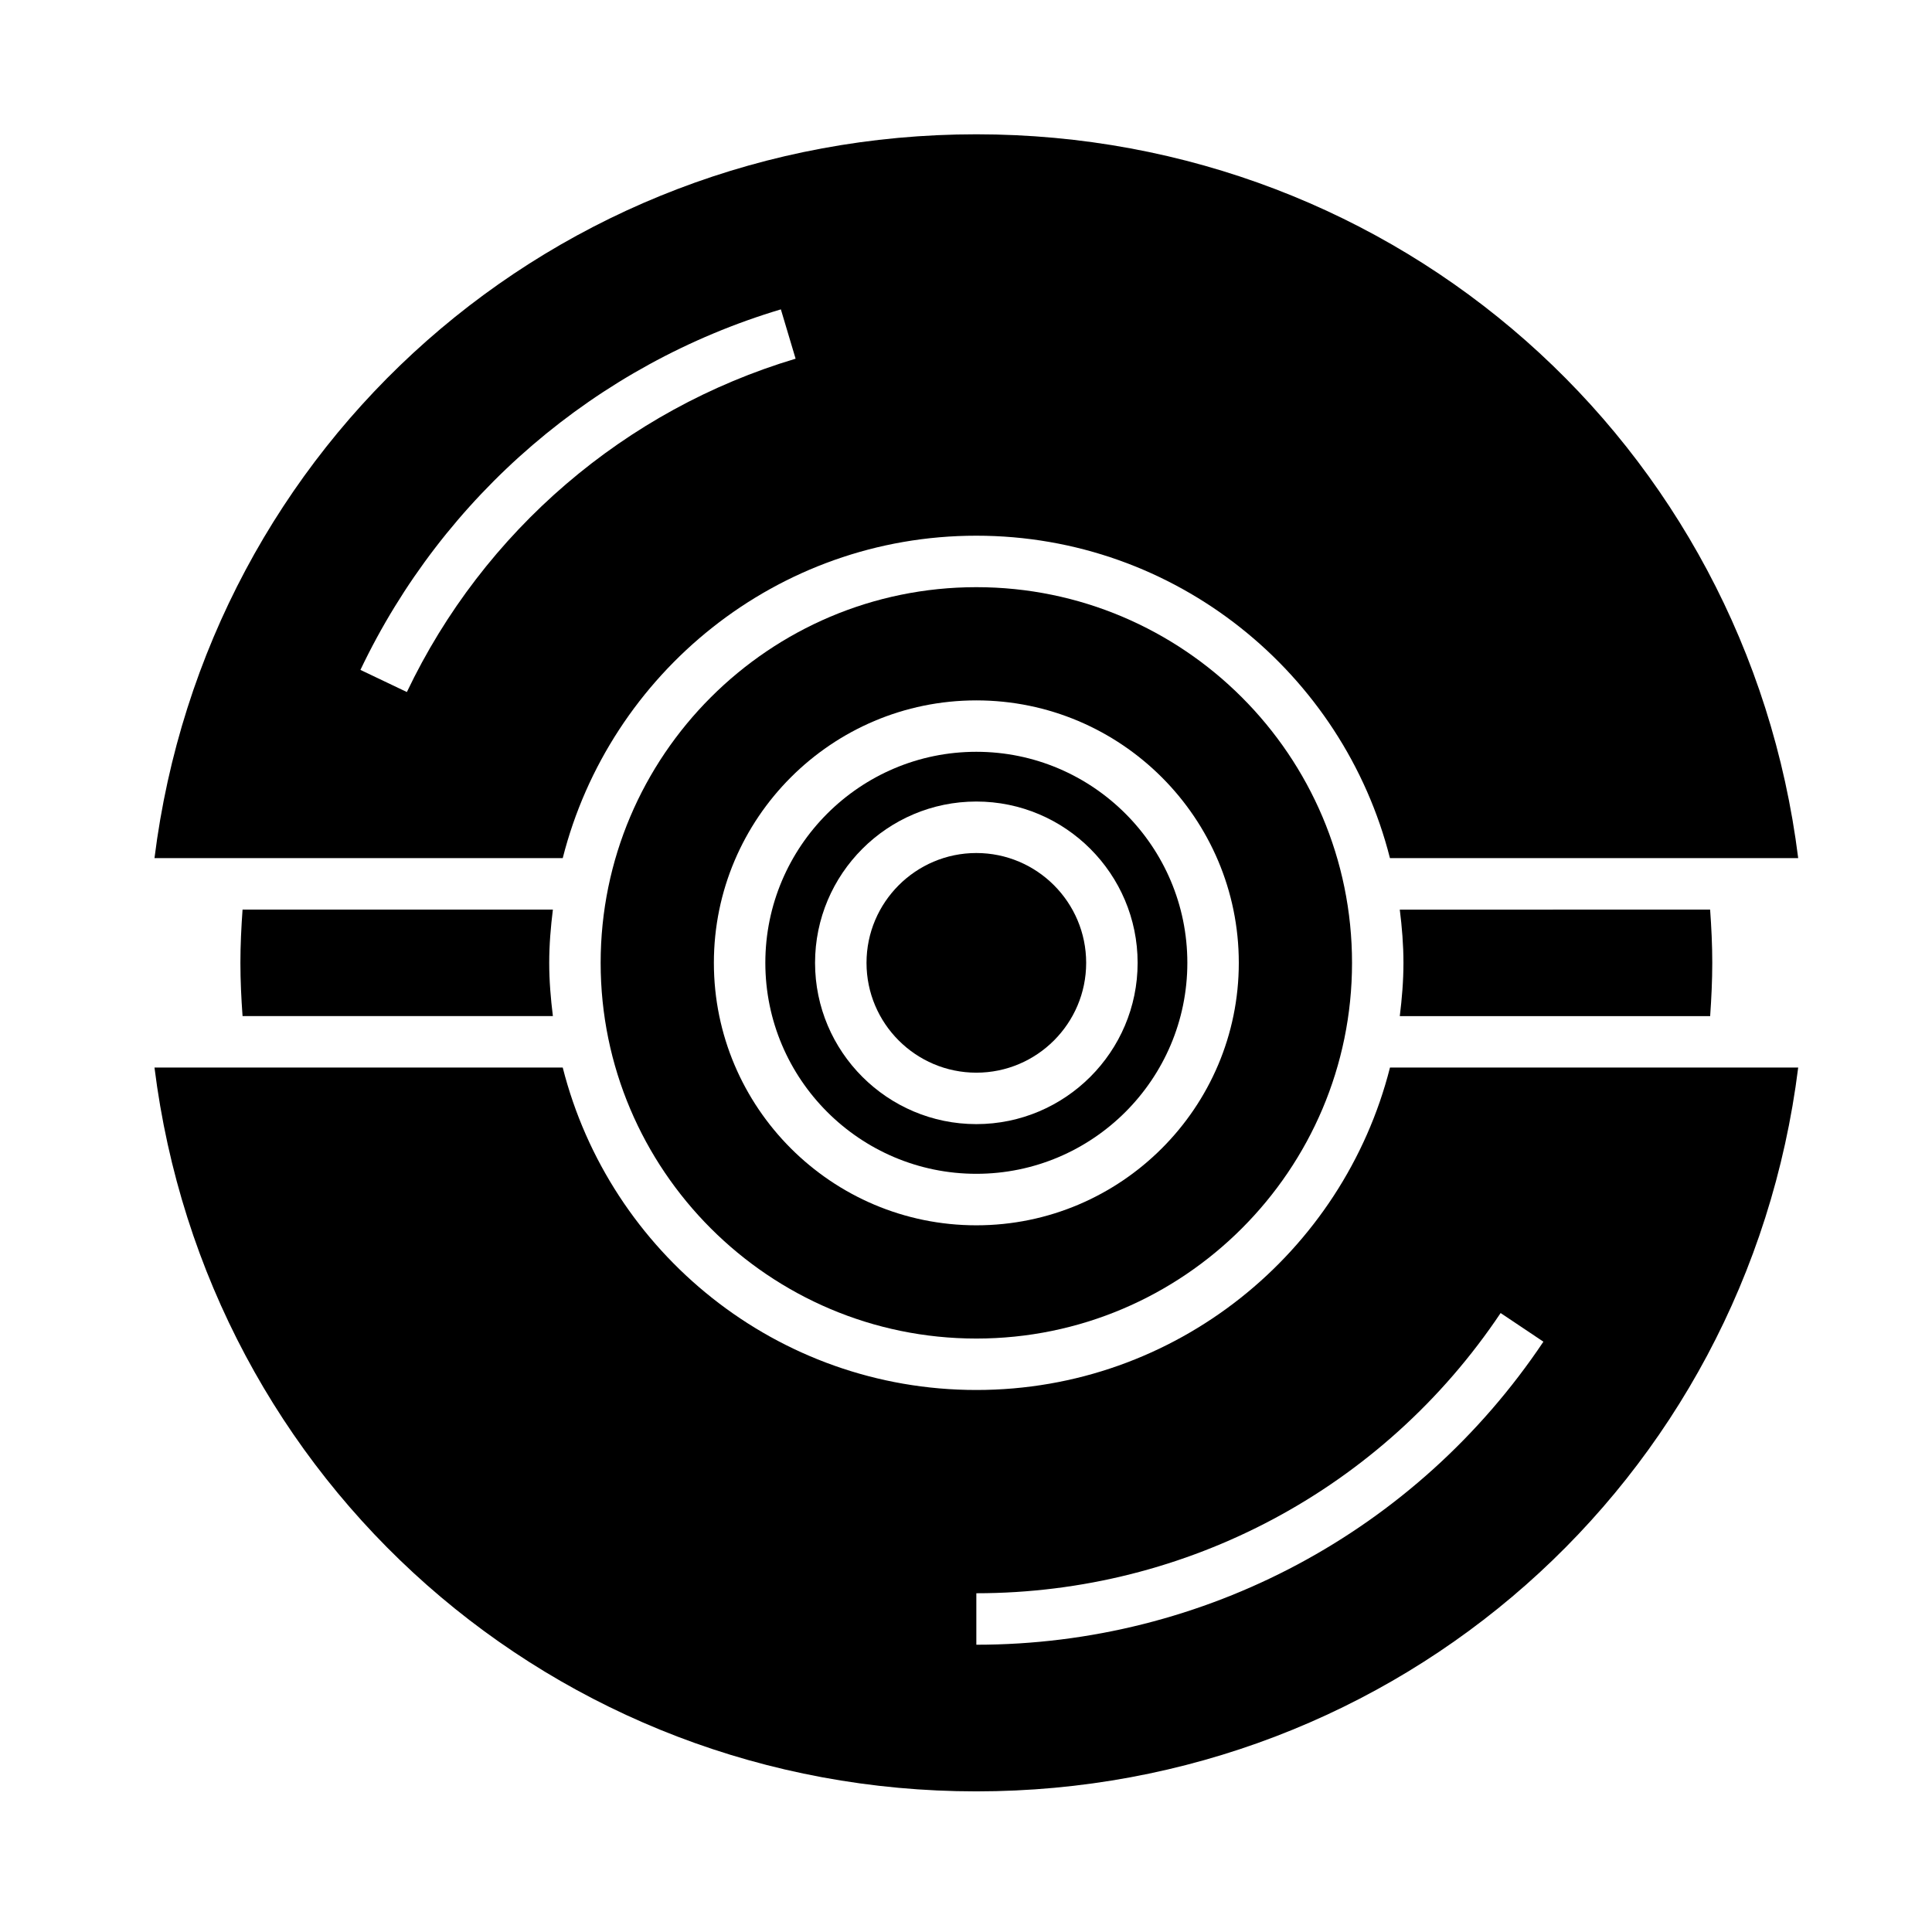
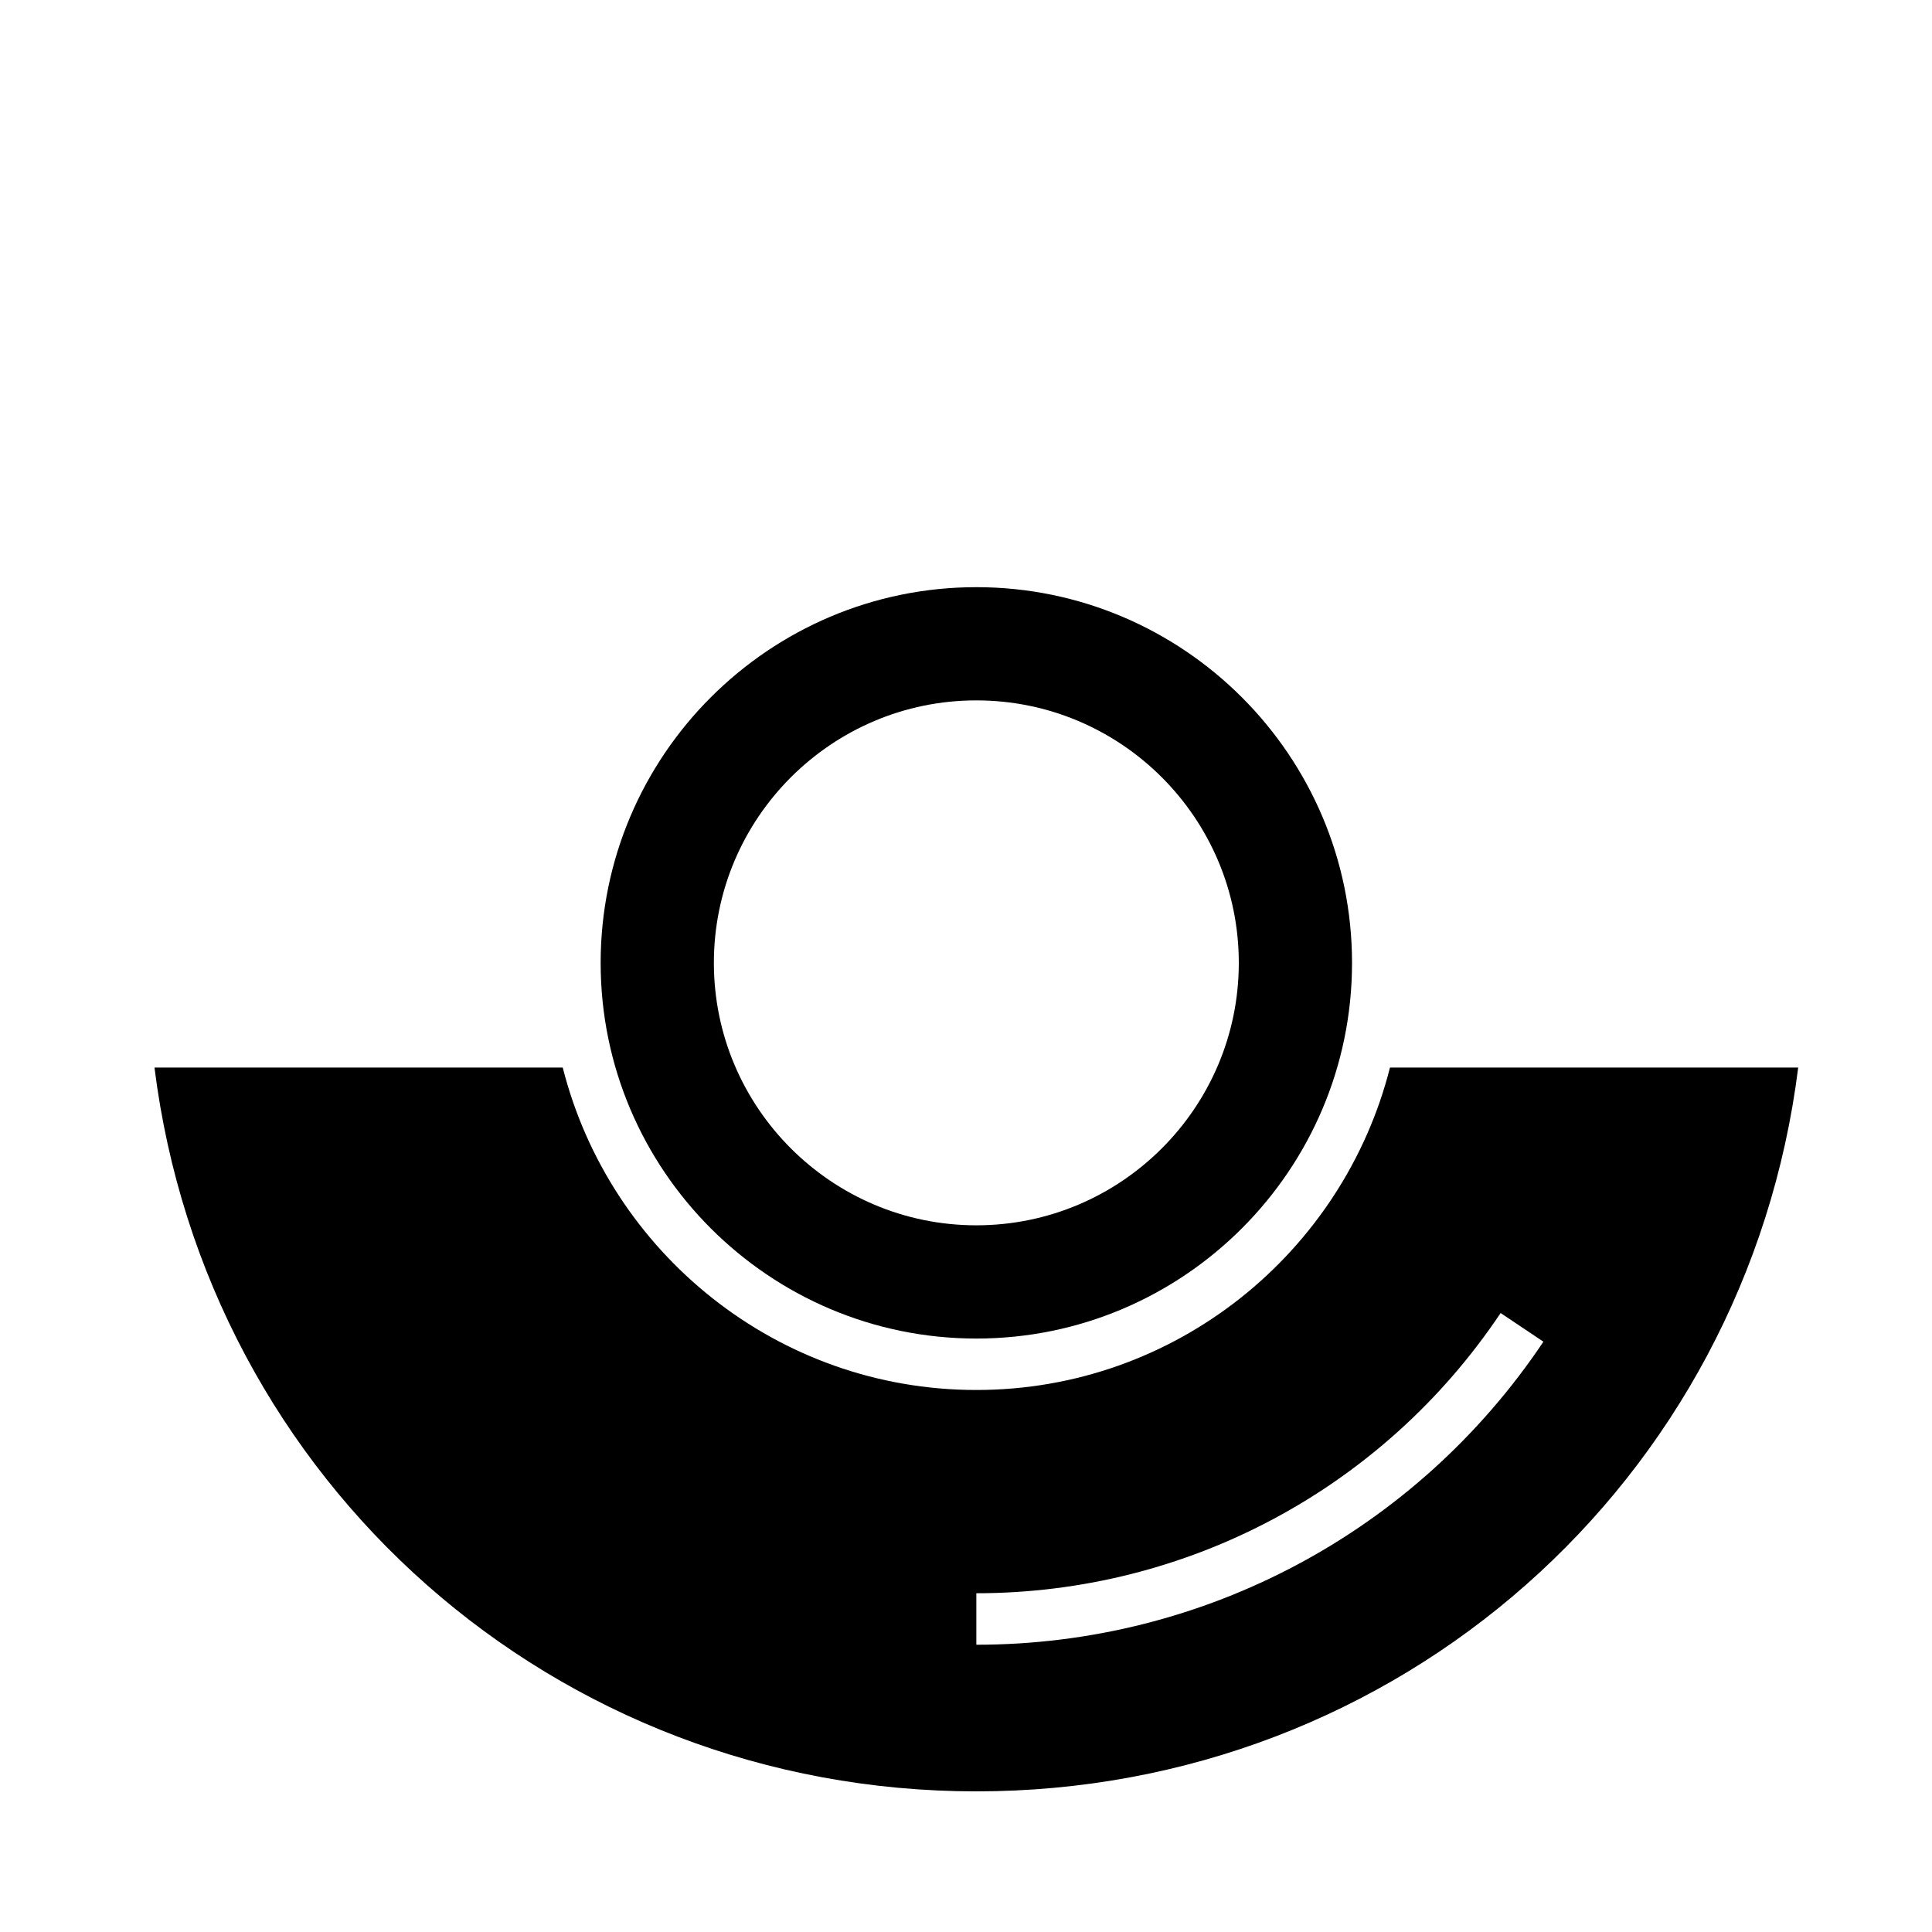
<svg xmlns="http://www.w3.org/2000/svg" fill="#000000" width="800px" height="800px" version="1.1" viewBox="144 144 512 512">
  <g>
    <path d="m402.74 498.73c54.898 0 99.562-44.668 99.562-99.562 0-54.898-44.656-99.562-99.562-99.562-54.898 0-99.562 44.656-99.562 99.562 0 54.891 44.664 99.562 99.562 99.562zm0-169.12c38.355 0 69.555 31.195 69.555 69.555 0 38.352-31.195 69.555-69.555 69.555-38.355 0-69.555-31.199-69.555-69.555 0-38.352 31.199-69.555 69.555-69.555z" />
-     <path d="m402.74 428.27c16.055 0 29.105-13.055 29.105-29.102 0-16.055-13.055-29.109-29.105-29.109-16.043 0-29.105 13.059-29.105 29.109 0 16.043 13.055 29.102 29.105 29.102z" />
    <path d="m402.74 512.36c-52.836 0-97.191-36.43-109.61-85.445l-108.19-0.004c13.758 109.88 106.11 191.82 217.8 191.82 111.7 0 204.04-81.949 217.8-191.82h-108.18c-12.422 49.012-56.777 85.449-109.61 85.449zm138.94-20.391 11.34 7.594c-33.66 50.281-89.836 80.309-150.28 80.309v-13.645c55.883 0 107.82-27.758 138.94-74.258z" />
-     <path d="m208.28 385.05c-0.336 4.68-0.57 9.395-0.57 14.113 0 4.699 0.227 9.418 0.57 14.113l82.242-0.004c-0.578-4.637-0.973-9.324-0.973-14.113 0-4.793 0.398-9.48 0.973-14.113z" />
-     <path d="m402.74 455.07c30.828 0 55.918-25.078 55.918-55.918 0-30.832-25.086-55.918-55.918-55.918-30.84 0-55.918 25.086-55.918 55.918 0 30.84 25.082 55.918 55.918 55.918zm0-98.656c23.562 0 42.742 19.18 42.742 42.75 0 23.562-19.184 42.738-42.742 42.738-23.566 0-42.742-19.172-42.742-42.738 0-23.578 19.176-42.75 42.742-42.75z" />
-     <path d="m597.21 413.28c0.328-4.695 0.559-9.41 0.559-14.113 0-4.715-0.23-9.426-0.57-14.113l-82.242 0.004c0.578 4.629 0.973 9.32 0.973 14.113 0 4.785-0.402 9.477-0.973 14.113z" />
-     <path d="m402.74 179.59c-111.69 0-204.05 81.949-217.8 191.82h108.19c12.426-49.02 56.781-85.445 109.61-85.445 52.836 0 97.191 36.426 109.61 85.445h108.19c-13.75-109.88-106.1-191.82-217.8-191.82zm-150.91 147.81-12.312-5.871c21.973-46.129 62.578-80.945 111.42-95.543l3.906 13.074c-45.16 13.488-82.691 45.688-103.02 88.34z" />
  </g>
</svg>